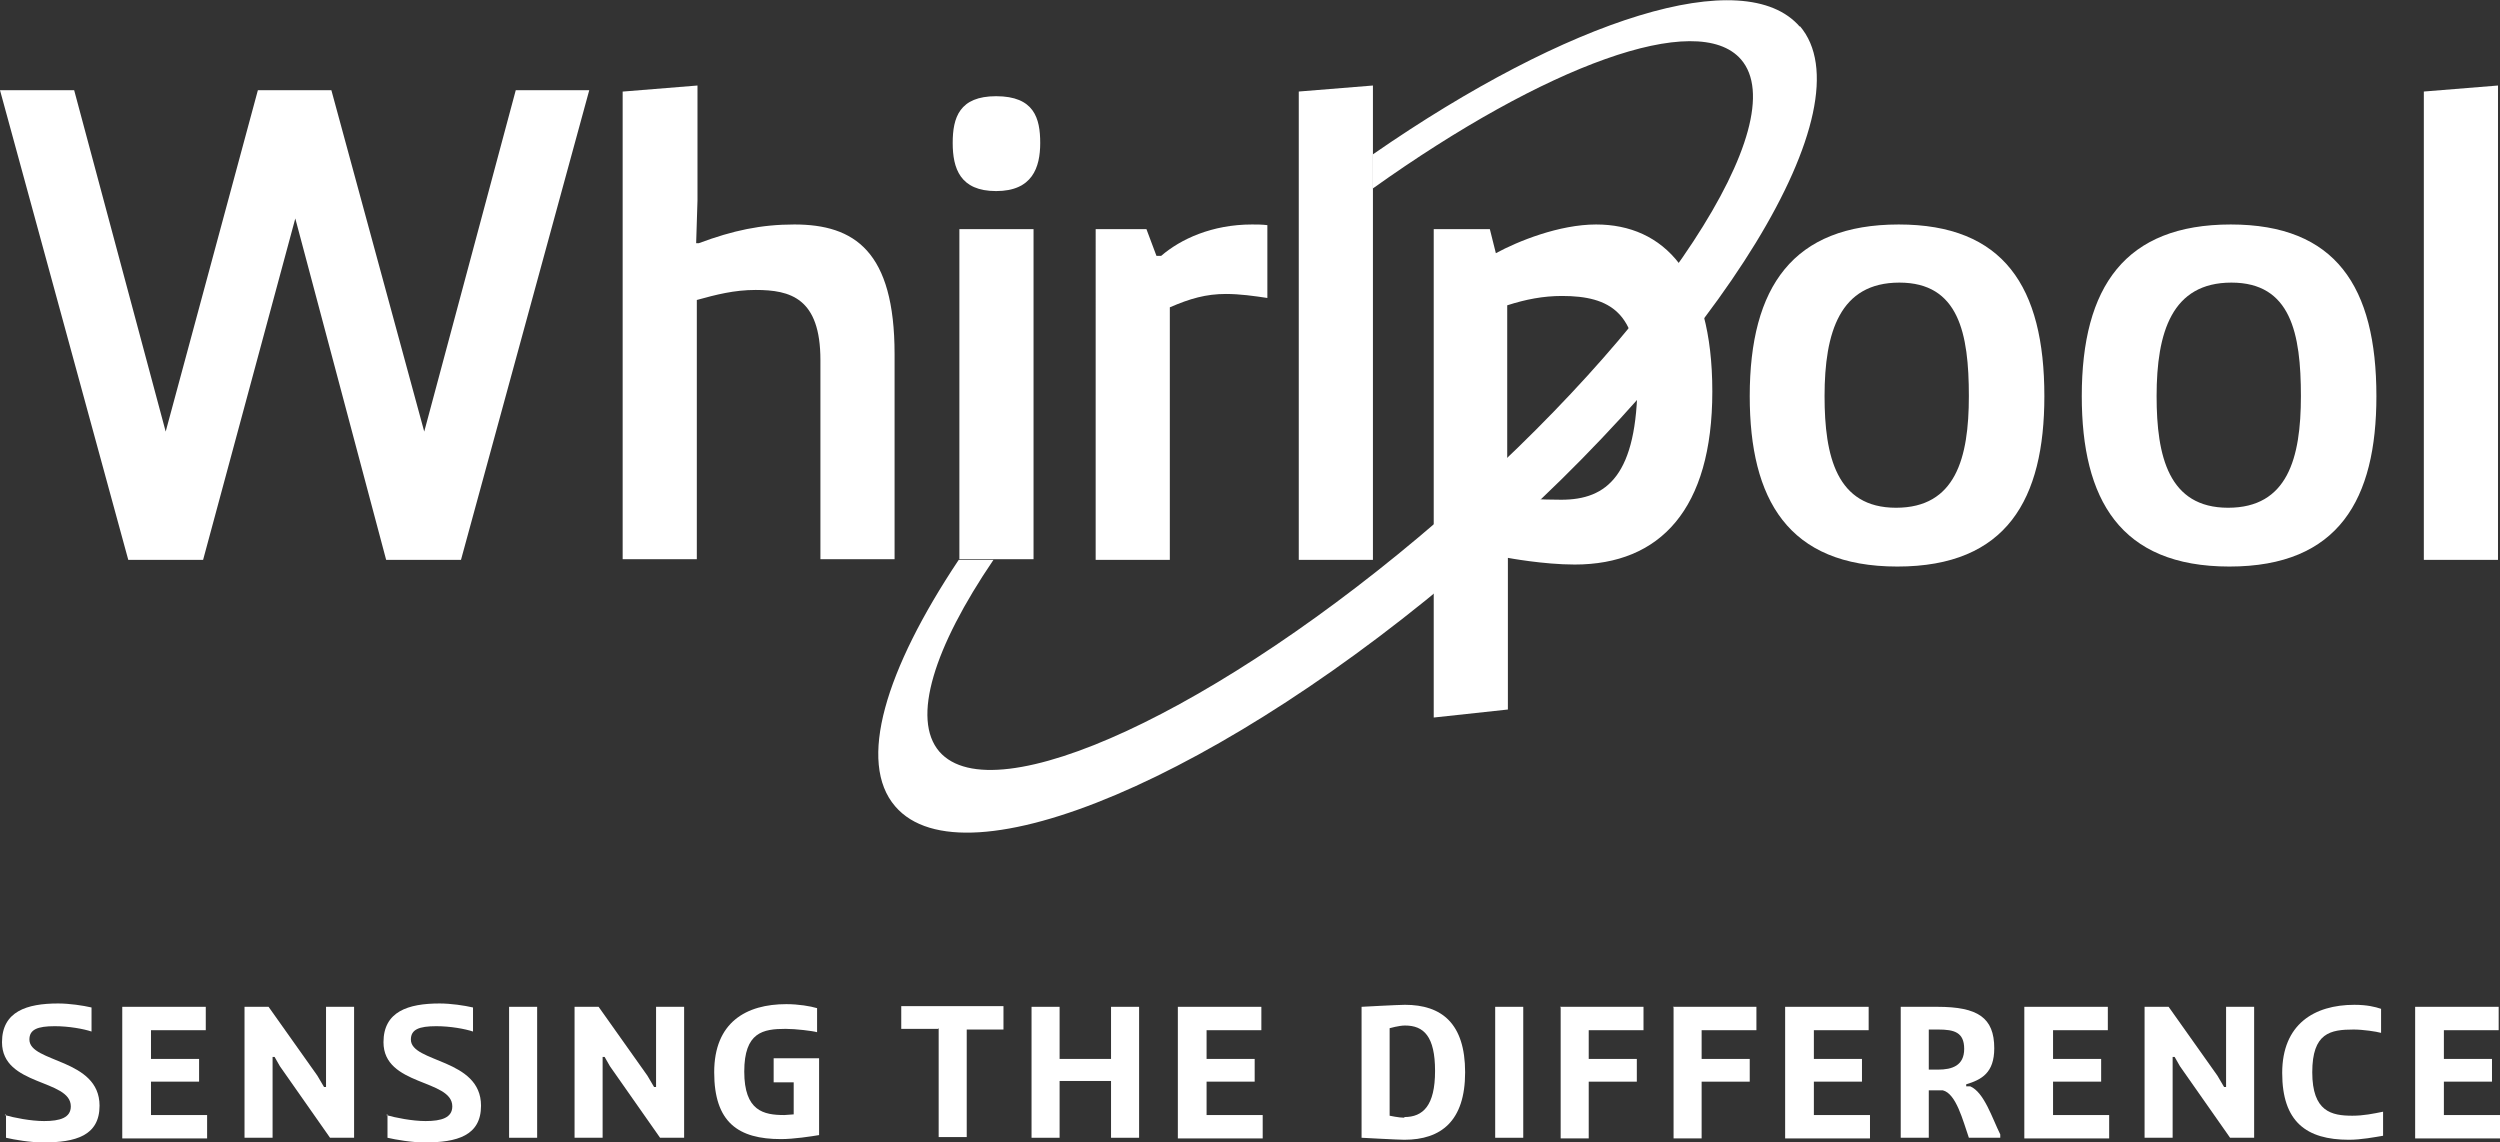
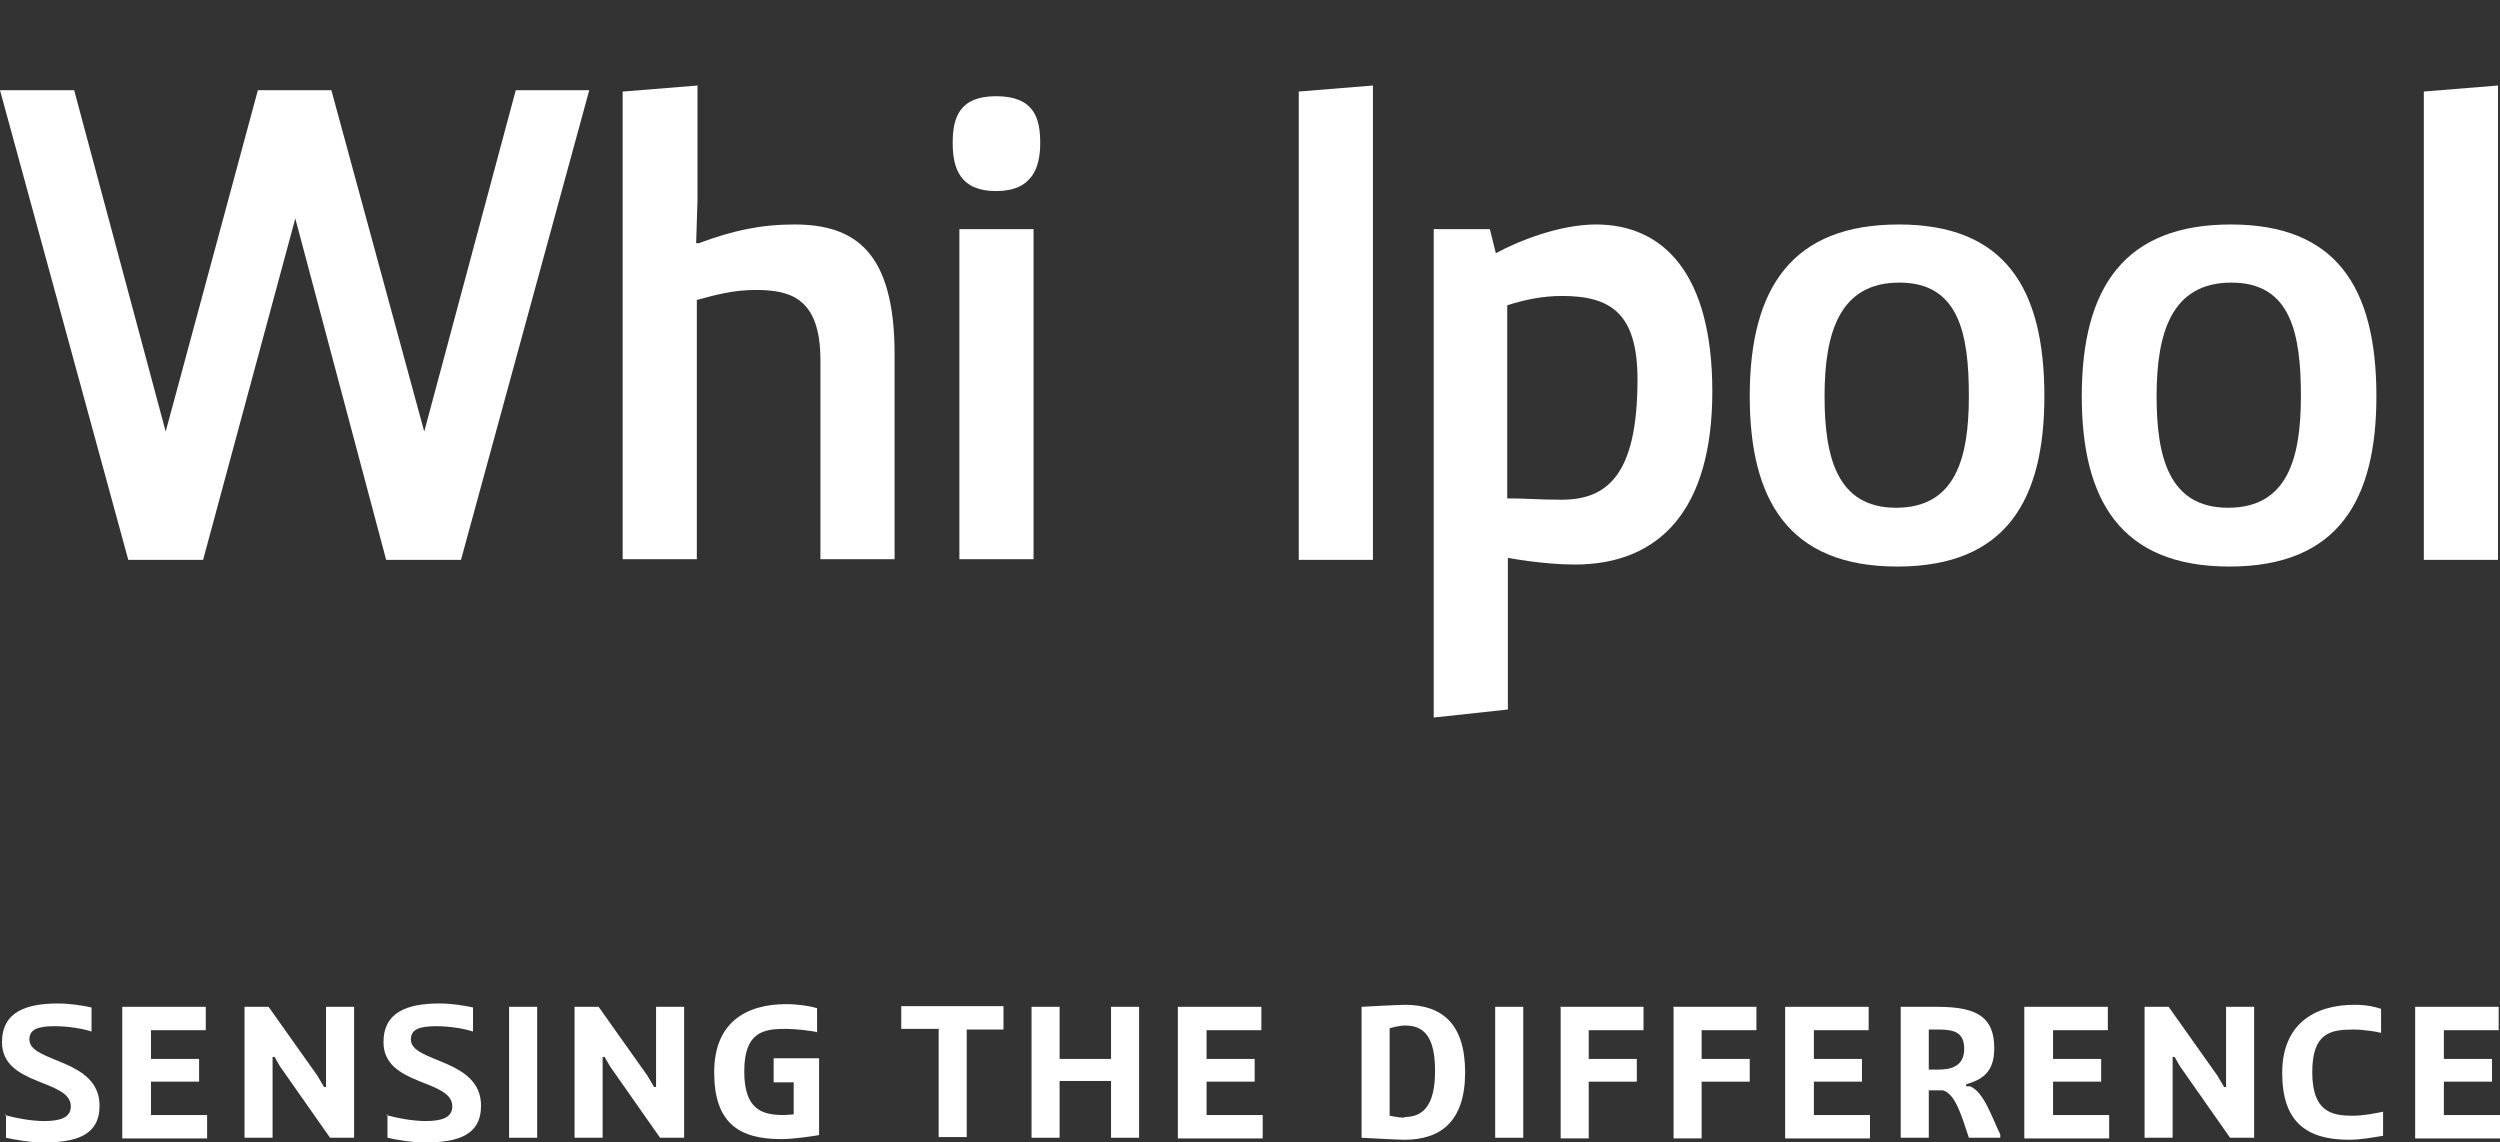
<svg xmlns="http://www.w3.org/2000/svg" id="Laag_2" data-name="Laag 2" viewBox="0 0 37.42 17.1">
  <rect x="0" y="0" width="37.42" height="17.1" fill="#333333" stroke="none" />
  <defs>
    <style>
      .cls-1 {
        fill: #fff;
      }
    </style>
  </defs>
  <g id="Laag_1-2" data-name="Laag 1">
    <g>
      <g>
        <path class="cls-1" d="M22.38,17.03v-1.96h.42v1.96h-.42Z" />
        <path class="cls-1" d="M23.35,15.07h1.25v.35h-.82v.43h.72v.34h-.72v.85h-.42v-1.96Z" />
        <path class="cls-1" d="M25.04,15.07h1.25v.35h-.82v.43h.72v.34h-.72v.85h-.42v-1.96Z" />
        <path class="cls-1" d="M21.03,15.04c-.1,0-.65.03-.65.03v1.96s.55.03.64.03c.55,0,.91-.28.91-1.01s-.35-1.01-.9-1.01ZM21.02,16.73c-.08,0-.22-.03-.22-.03v-1.31s.14-.04.23-.04c.28,0,.45.16.45.68s-.18.69-.46.69Z" />
        <path class="cls-1" d="M26.72,15.07h1.25v.35h-.82v.43h.72v.34h-.72v.5h.84v.35h-1.27v-1.96Z" />
        <path class="cls-1" d="M30.3,15.07h1.25v.35h-.82v.43h.72v.34h-.72v.5h.84v.35h-1.27v-1.96Z" />
        <path class="cls-1" d="M36.15,15.07h1.25v.35h-.82v.43h.72v.34h-.72v.5h.84v.35h-1.27v-1.96Z" />
        <path class="cls-1" d="M7.62,17.03v-1.96h.42v1.96h-.42Z" />
        <path class="cls-1" d="M28.45,15.07h.55c.6,0,.85.16.85.62,0,.37-.19.47-.42.54v.03h.06c.21.09.33.48.45.72v.05h-.47c-.09-.26-.19-.66-.39-.71h-.21v.71h-.42v-1.96ZM29.01,16.01c.21,0,.39-.06.39-.31s-.15-.29-.39-.29h-.14v.6h.13Z" />
        <path class="cls-1" d="M35.67,17c-.12.02-.33.06-.51.06-.64,0-1-.27-1-1s.48-1.02,1.08-1.02c.19,0,.31.03.4.06v.36c-.07-.02-.27-.05-.41-.05-.35,0-.62.05-.62.64s.29.65.6.65c.17,0,.31-.03.46-.06v.37Z" />
        <path class="cls-1" d="M17.05,17.03h-.42v-.85h-.77v.85h-.42v-1.96h.42v.78h.77v-.78h.42v1.96Z" />
        <path class="cls-1" d="M14.04,15.4h-.55s0-.34,0-.34h1.53v.35h-.55s0,1.61,0,1.61h-.42v-1.63Z" />
        <path class="cls-1" d="M1.83,15.07h1.25v.35h-.82v.43h.72v.34h-.72v.5h.84v.35h-1.27v-1.96Z" />
        <path class="cls-1" d="M3.65,15.07h.37l.73,1.03.1.17h.03v-1.2h.42v1.96h-.36l-.75-1.07-.08-.14h-.03v1.21h-.42v-1.96Z" />
        <path class="cls-1" d="M8.59,15.07h.37l.73,1.03.1.17h.03v-1.2h.42v1.96h-.36l-.75-1.07-.08-.14h-.03v1.21h-.42v-1.96Z" />
        <path class="cls-1" d="M32.09,15.07h.37l.73,1.03.1.17h.03v-1.2h.42v1.96h-.36l-.75-1.07-.08-.14h-.03v1.21h-.42v-1.96Z" />
        <path class="cls-1" d="M.07,16.69c.14.04.39.09.59.09.24,0,.4-.05.4-.22,0-.41-1.03-.3-1.03-.96,0-.46.37-.58.84-.58.17,0,.37.03.5.06v.36c-.12-.04-.34-.08-.55-.08-.26,0-.38.05-.38.2,0,.35,1.05.28,1.05.99,0,.45-.36.55-.84.55-.2,0-.43-.04-.56-.07v-.35Z" />
        <path class="cls-1" d="M5.78,16.69c.14.04.39.09.59.09.24,0,.4-.05.4-.22,0-.41-1.03-.3-1.03-.96,0-.46.37-.58.84-.58.17,0,.37.03.5.06v.36c-.12-.04-.34-.08-.55-.08-.26,0-.38.05-.38.2,0,.35,1.05.28,1.05.99,0,.45-.36.55-.84.55-.2,0-.43-.04-.56-.07v-.35Z" />
        <path class="cls-1" d="M17.63,15.07h1.25v.35h-.82v.43h.72v.34h-.72v.5h.84v.35h-1.27v-1.96Z" />
        <path class="cls-1" d="M11.58,15.85v.35h.3s0,.48,0,.48c-.04,0-.1.01-.14.01-.31,0-.6-.06-.6-.65s.28-.64.62-.64c.15,0,.4.03.47.05v-.36c-.1-.03-.28-.06-.46-.06-.6,0-1.08.27-1.08,1.02s.36,1,1,1c.19,0,.45-.04.57-.06v-1.15h-.68Z" />
      </g>
      <g>
        <path class="cls-1" d="M8.82,1.35l-1.92,7.03h-1.12l-1.36-5.11-1.38,5.11h-1.12L0,1.35h1.11l1.37,5.11L3.86,1.35h1.1l1.39,5.11,1.37-5.11h1.11Z" />
        <path class="cls-1" d="M9.33,1.37l1.11-.09v1.72l-.02.64h.04c.51-.19.93-.28,1.43-.28.9,0,1.5.4,1.5,1.94v3.07h-1.11v-2.98c0-.93-.45-1.05-.97-1.05-.32,0-.59.07-.88.15v3.88h-1.11V1.37Z" />
        <path class="cls-1" d="M14.91,1.44c.57,0,.66.33.66.7s-.12.72-.66.72-.65-.34-.65-.72.1-.7.65-.7ZM14.36,3.43h1.11v4.94h-1.11V3.43Z" />
-         <path class="cls-1" d="M16.4,3.43h.76l.15.4h.07c.29-.25.76-.47,1.36-.47.07,0,.15,0,.23.01v1.09c-.2-.03-.41-.06-.62-.06-.3,0-.54.07-.84.2v3.78h-1.11V3.43Z" />
        <path class="cls-1" d="M19.44,8.38V1.37l1.11-.09v7.1h-1.11Z" />
      </g>
      <path class="cls-1" d="M28.42,3.36c1.57,0,2.18.93,2.18,2.57,0,1.54-.56,2.55-2.2,2.55s-2.21-1.01-2.21-2.55c0-1.64.65-2.57,2.23-2.57ZM29.47,5.93c0-.94-.15-1.7-1.04-1.7s-1.12.74-1.12,1.7c0,.9.18,1.67,1.07,1.67s1.09-.74,1.09-1.67Z" />
      <path class="cls-1" d="M33.39,3.36c1.57,0,2.18.93,2.18,2.57,0,1.54-.56,2.55-2.2,2.55s-2.21-1.01-2.21-2.55c0-1.64.65-2.57,2.23-2.57ZM34.44,5.93c0-.94-.15-1.7-1.04-1.7s-1.12.74-1.12,1.7c0,.9.18,1.67,1.07,1.67s1.09-.74,1.09-1.67Z" />
      <path class="cls-1" d="M36.28,8.38V1.37l1.11-.09v7.1h-1.11Z" />
      <path class="cls-1" d="M21.46,3.43h.84l.09.36c.33-.18.95-.43,1.5-.43,1.01,0,1.74.74,1.74,2.5s-.78,2.59-2.06,2.59c-.47,0-1-.1-1-.1v2.27l-1.11.12V3.43ZM22.56,7.46c.31,0,.48.02.81.02.68,0,1.14-.36,1.14-1.8,0-.99-.4-1.25-1.13-1.25-.28,0-.54.05-.82.14v2.89Z" />
-       <path class="cls-1" d="M26.94.4c-.83-.96-3.46-.12-6.39,1.91v.51c2.58-1.84,4.86-2.68,5.51-1.93.81.94-1.21,4.03-4.52,6.89-3.31,2.86-6.66,4.41-7.48,3.47-.42-.49-.08-1.56.81-2.87h-.52c-1.1,1.65-1.52,3.03-.95,3.69,1.03,1.2,4.9-.44,8.64-3.67,3.74-3.22,5.93-6.81,4.9-8.01Z" />
    </g>
  </g>
</svg>